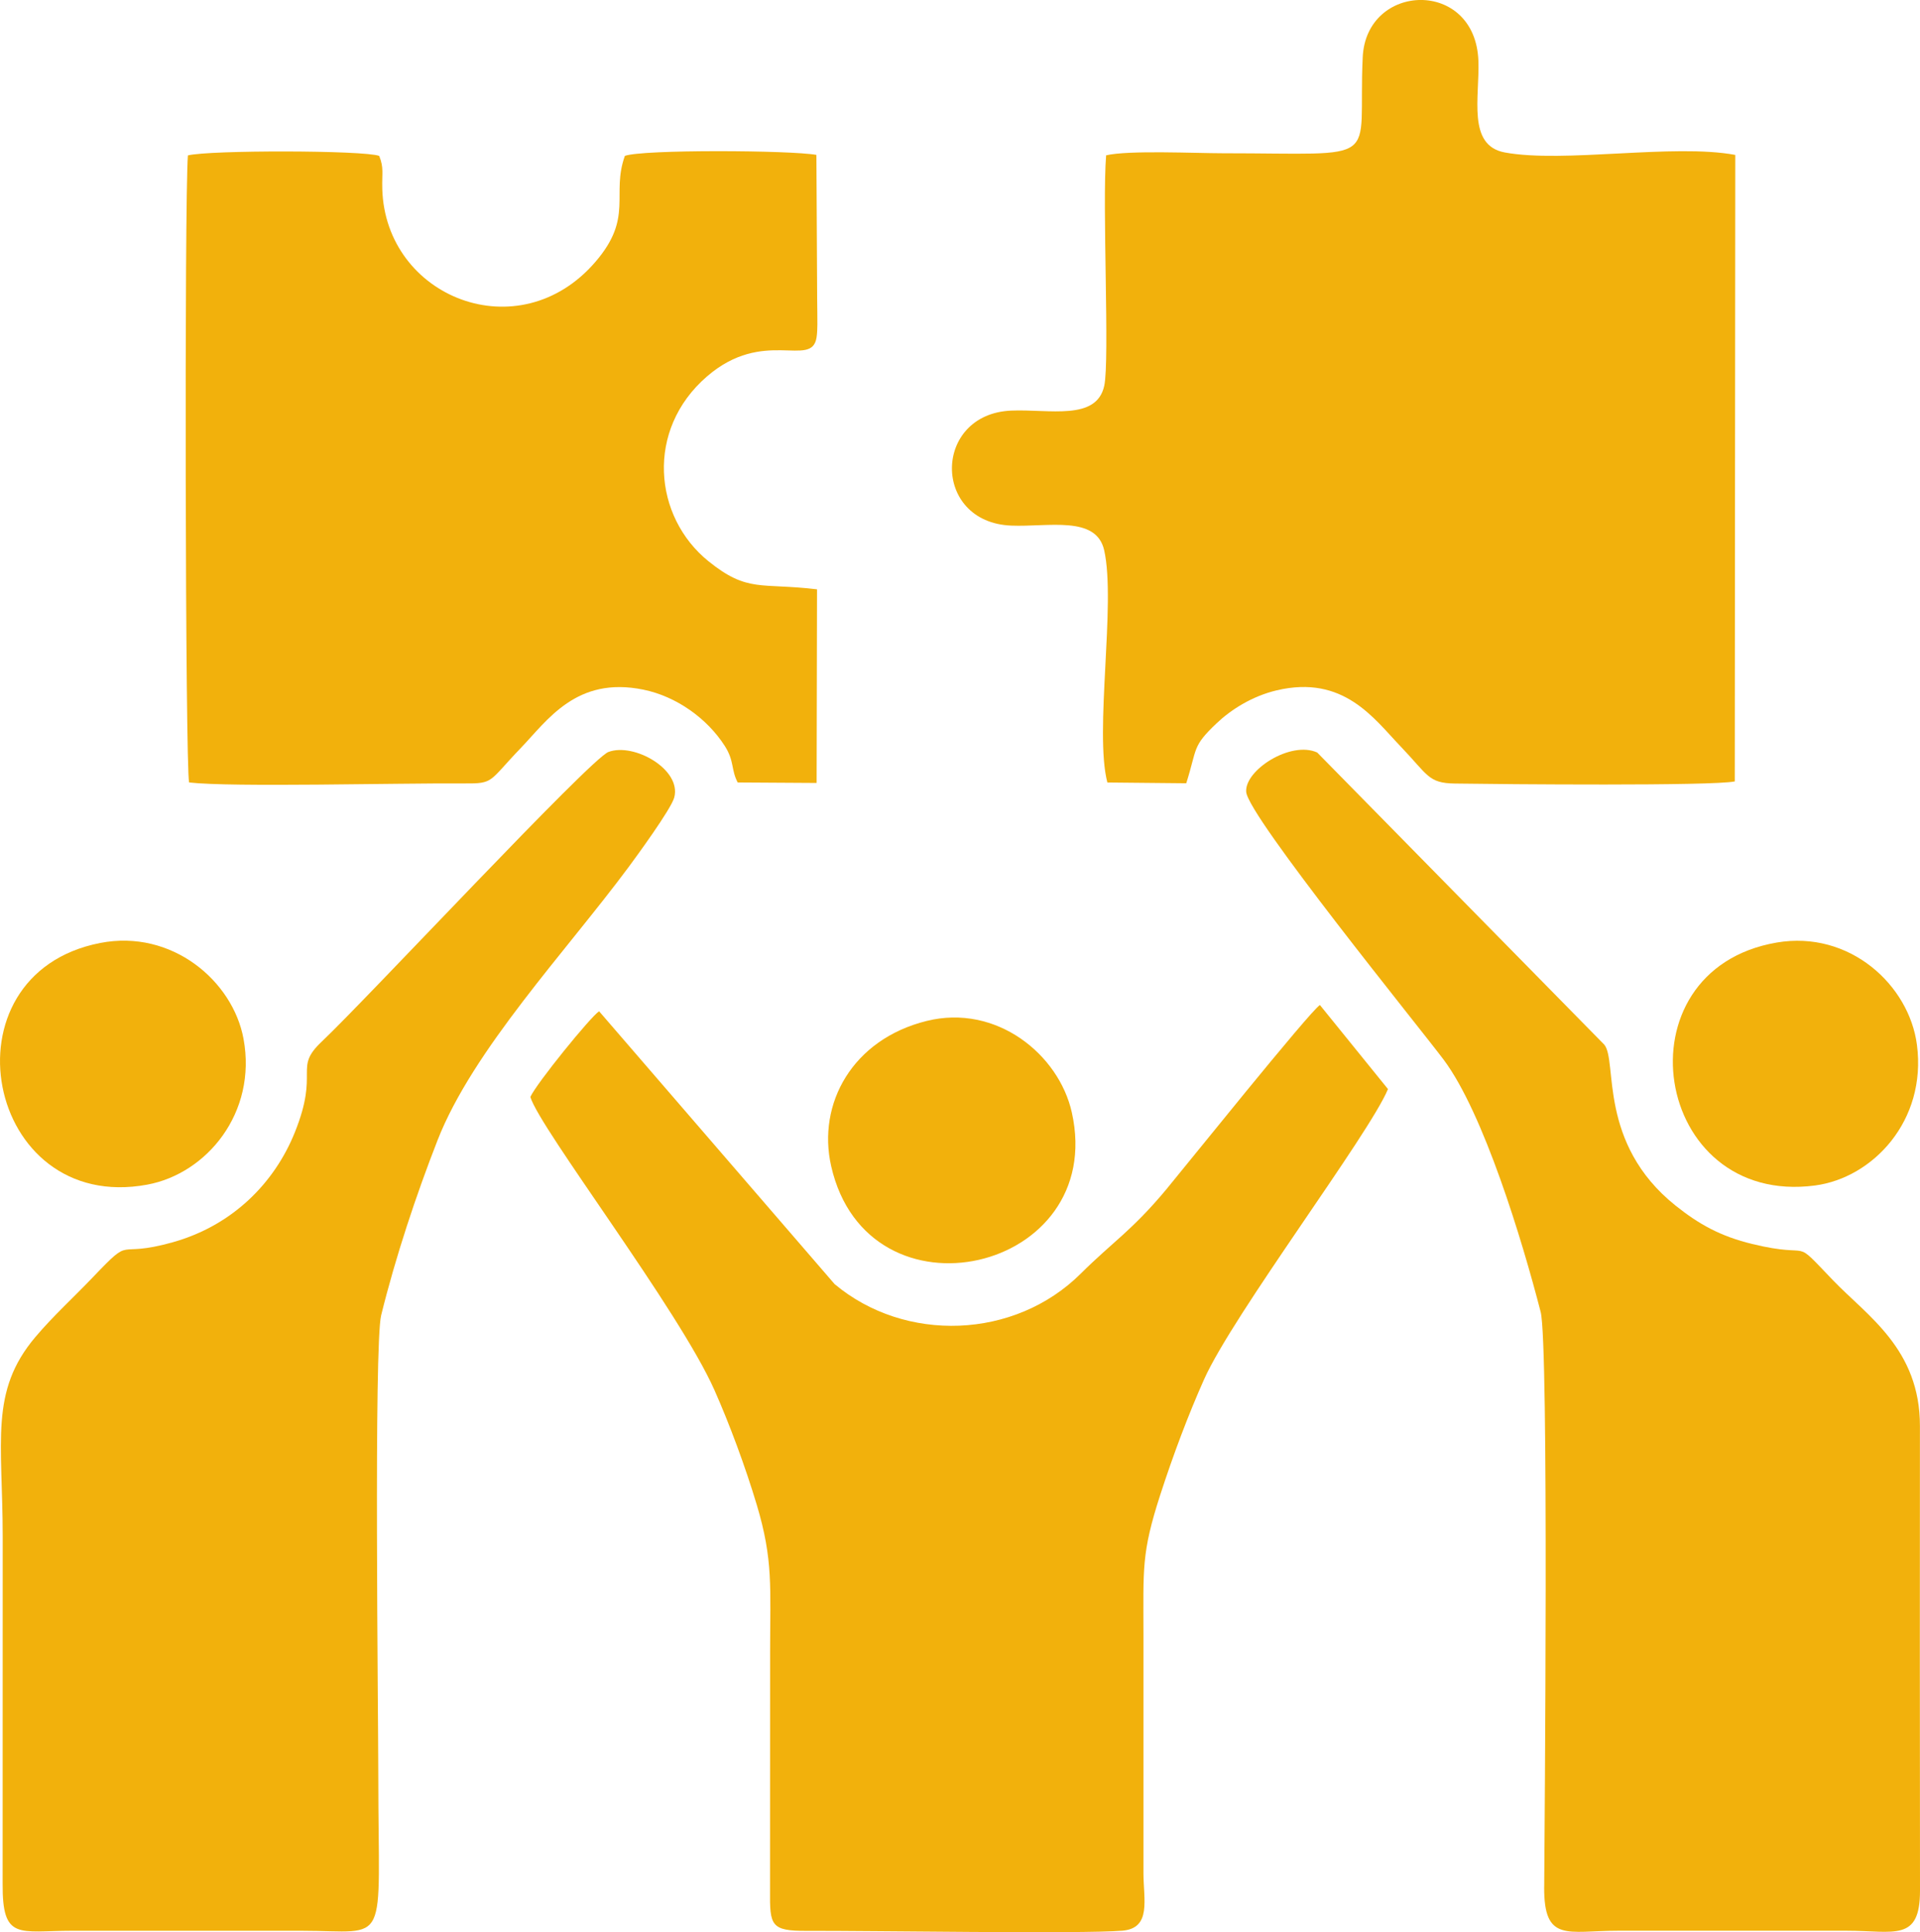
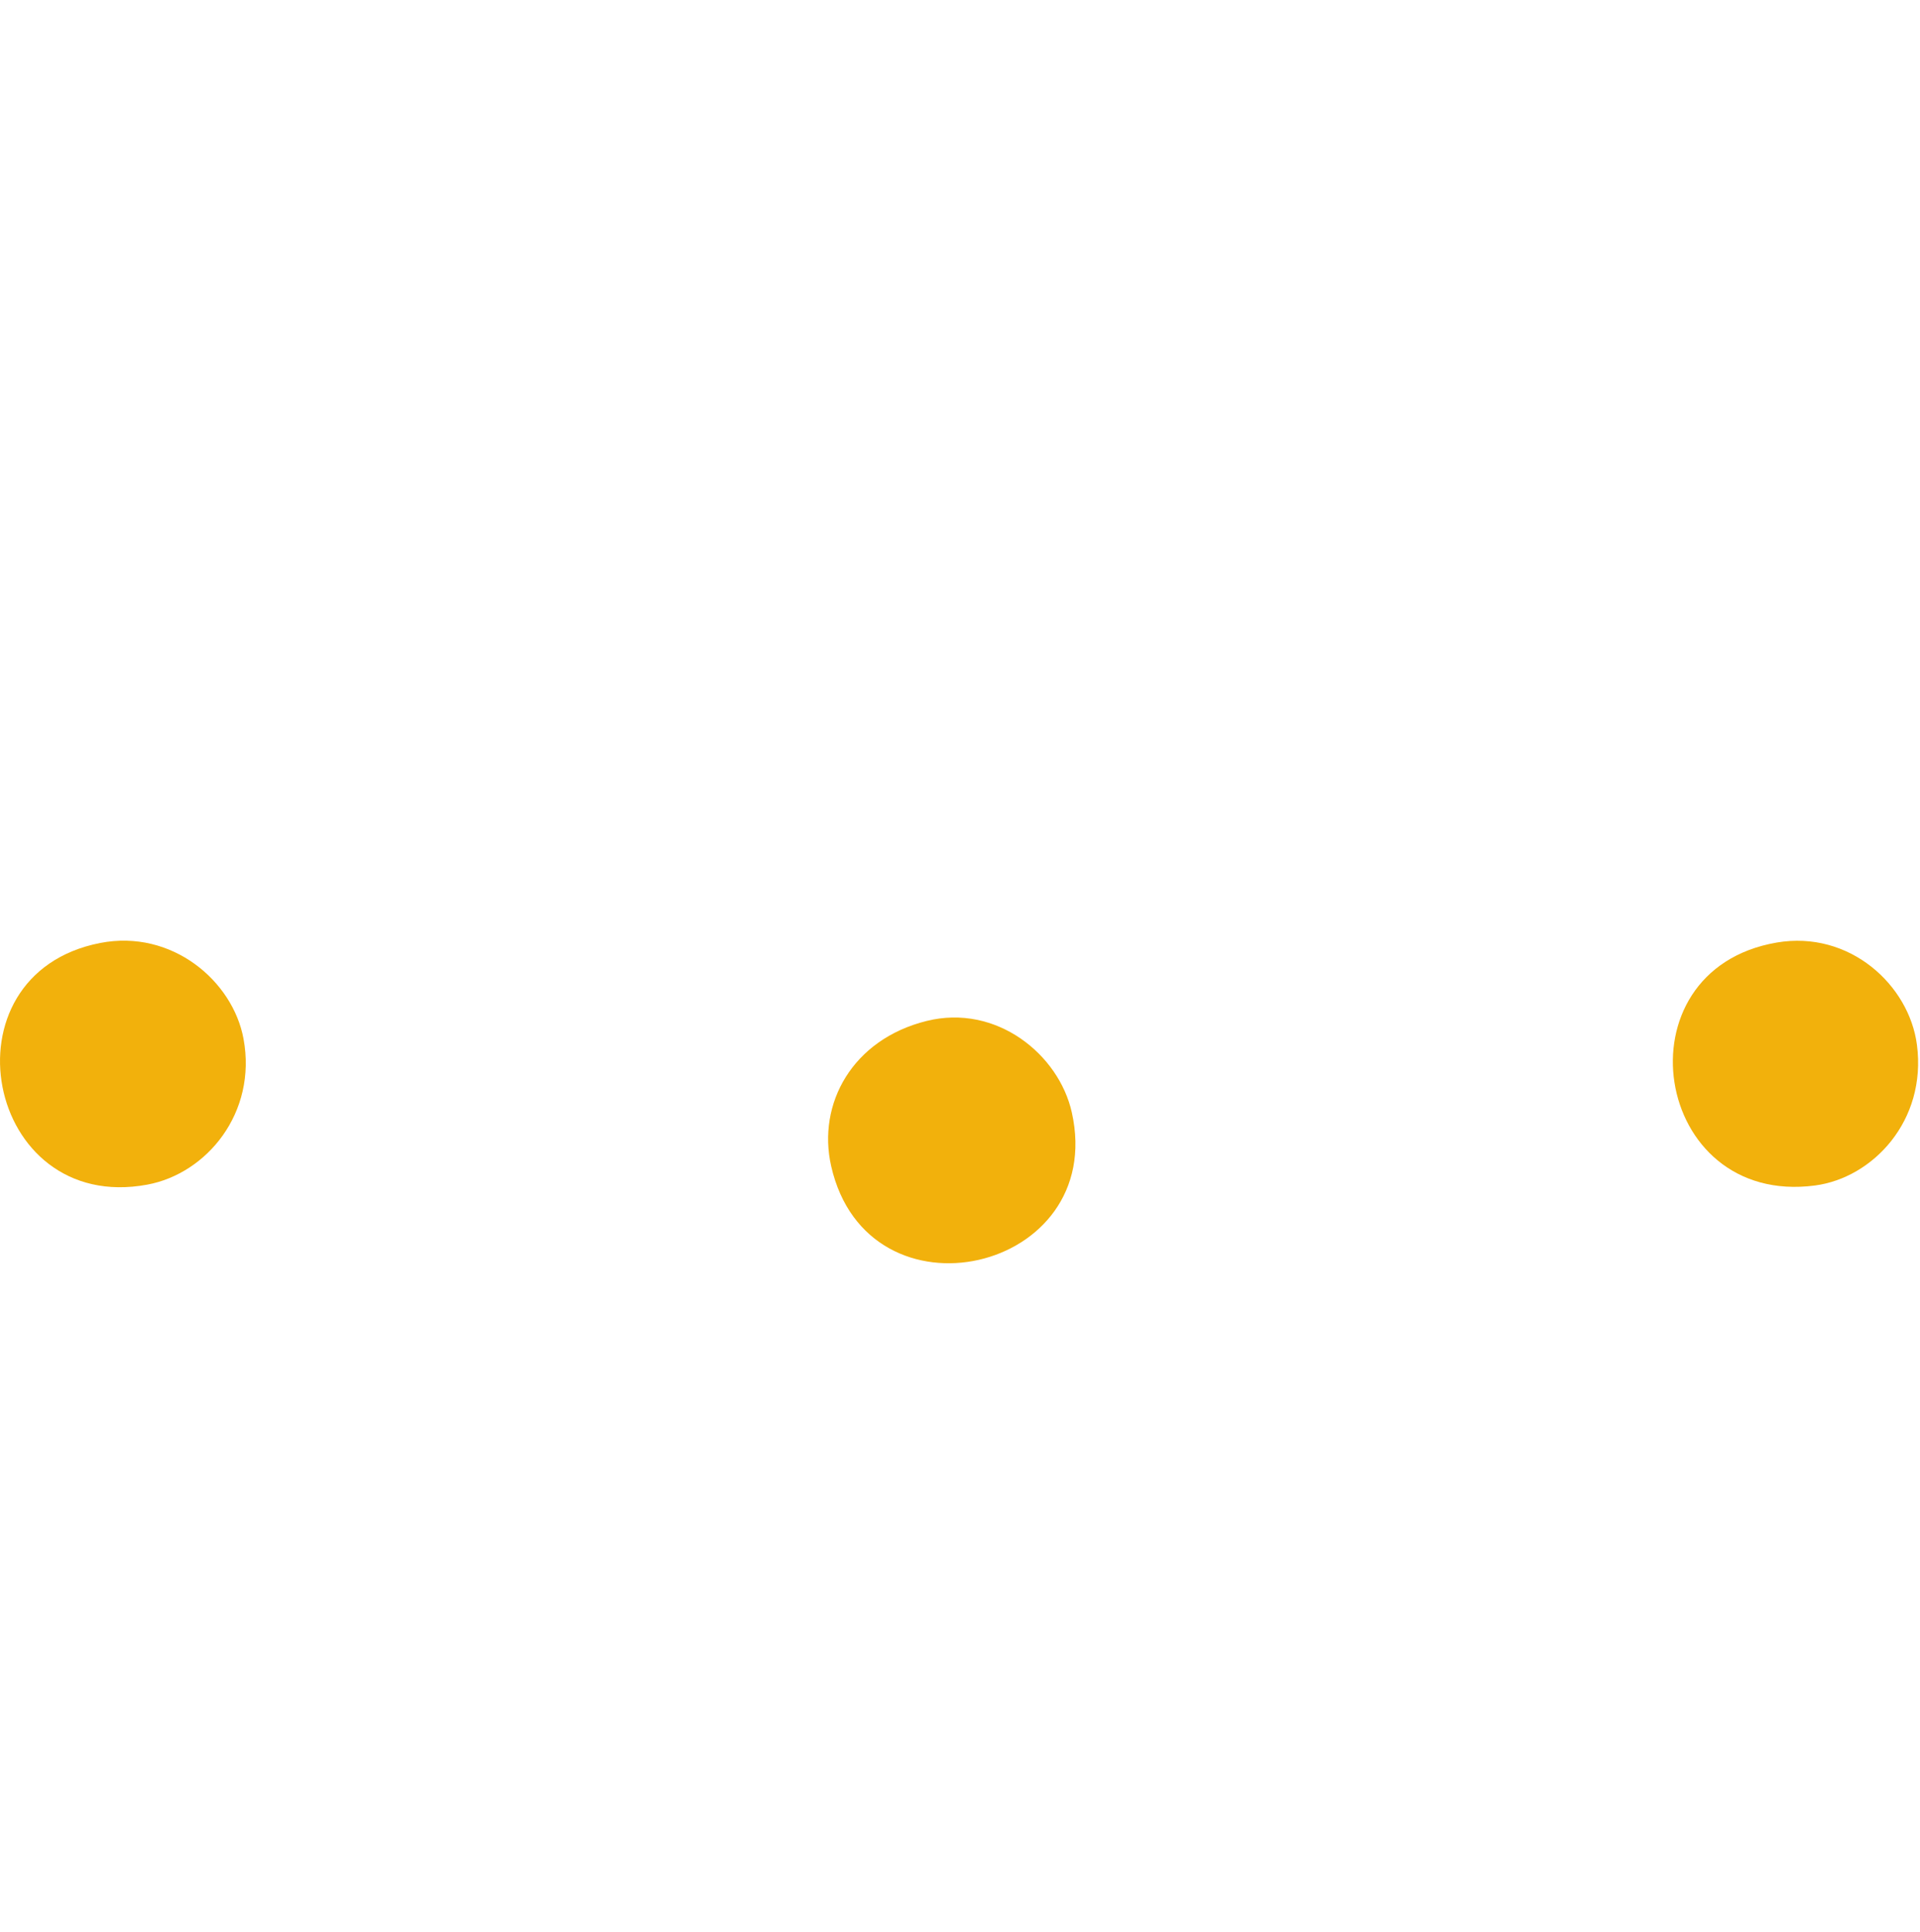
<svg xmlns="http://www.w3.org/2000/svg" id="uuid-e6c7f5f3-67b8-492d-802e-a9360445c9a8" width="554.03" height="557.64" viewBox="0 0 554.03 557.64">
  <defs>
    <style>.uuid-19ac1ebb-985e-4280-9f25-8b8de304f7a0{fill:#f2b10c;fill-rule:evenodd;}</style>
  </defs>
  <g id="uuid-9511270a-0127-4ffb-ab59-3bc6958ebd4e">
    <g id="uuid-e8f796ad-f2b9-40b6-8f32-9ade63275913">
-       <path class="uuid-19ac1ebb-985e-4280-9f25-8b8de304f7a0" d="m319.18,44.83c-1.17,14.31,1.06,59.13-.54,66.5-2.22,10.23-15.91,6.7-26.84,7.17-22.67.97-22.96,32.25,0,33.19,10.66.44,24.54-3.02,26.82,7.12,3.44,15.26-2.9,52.43.92,67.02l22.76.22c3.24-10.22,1.62-10.53,8.74-17.29,4.19-3.98,10.28-7.85,17.33-9.52,19.35-4.59,28.12,8.19,35.71,16.1,8.01,8.35,7.97,10.67,15.71,10.79,14.32.21,74.2.74,80.79-.61l.15-180.81c-17.79-3.33-49.46,2.44-66.51-.71-10.92-2.02-7.23-15.94-7.62-26.46-.88-23.77-32.37-22.68-33.38-1.02-1.46,31.36,6.8,27.71-40.37,27.71-7.88,0-27.17-.93-33.69.6h0Z" />
-       <path class="uuid-19ac1ebb-985e-4280-9f25-8b8de304f7a0" d="m153.03,316.56c2.69,9.14,42.89,61.48,53.14,84.65,4.33,9.78,8.85,21.91,12.19,33.05,4.81,16.06,3.86,23.88,3.86,42.3l-.02,69.03c-.09,10.13.21,11.71,10.62,11.66,17.75-.08,79.41.93,91.03-.05,8.49-.71,6.1-8.97,6.1-16.64v-69c0-18.85-.63-23.22,4.85-40.15,3.73-11.51,8.06-23.05,12.64-33.31,8.39-18.8,47.66-70.72,53.07-83.79l-19.64-24.26c-2.88,1.77-39.37,47.25-44.31,53.19-9.97,11.96-15.54,15.21-24.68,24.31-19.11,19.03-50.72,20.07-71.05,3.04l-67.95-78.73c-2.29,1.36-18.11,20.84-19.83,24.7Z" />
-       <path class="uuid-19ac1ebb-985e-4280-9f25-8b8de304f7a0" d="m175.58,217.01c-5.3,2.01-69.76,71.34-82.7,83.56-8.38,7.91-.55,8.23-7.83,26.29-5.86,14.54-17.94,26.82-35.21,31.66-17.21,4.83-11.07-2.44-22.98,10.03-5.74,6.01-11.49,11.21-16.67,17.34-13.29,15.73-9.41,30.08-9.41,57.67l-.02,100.02c-.12,16.6,4.65,13.64,20.1,13.64,22,0,44,0,66,0,25.99,0,22.3,5.82,22.3-44.65,0-18.05-1.29-124.4.83-132.99,4.16-16.86,10.11-34.75,16.28-50.53,10.19-26.05,37.1-54.5,55.17-78.88,1.87-2.53,12.24-16.65,13.13-20.04,2.13-8.09-11.69-15.88-19-13.11h0Z" />
-       <path class="uuid-19ac1ebb-985e-4280-9f25-8b8de304f7a0" d="m445.58,544.58c-.09,16.14,6.65,12.63,21.29,12.63h66c13.81,0,21.18,3.31,21.16-11.61-.04-44.68-.07-89.37-.02-134.05.02-22.25-15.24-31.8-25.07-42.05-12.53-13.06-4.78-5.98-23.34-10.49-9.13-2.22-15.32-5.65-22.1-11.07-22.54-18.02-16.68-41.73-20.57-46.45l-82.84-84.31c-7.6-3.49-21,5.1-20.49,11.38.58,7.11,50.3,68.34,56.99,77.29,11.48,15.36,22.6,51.87,27.98,72.79,2.4,9.34,1.11,149.54,1.02,165.94h0Z" />
-       <path class="uuid-19ac1ebb-985e-4280-9f25-8b8de304f7a0" d="m54.57,225.82c12.4,1.42,60.34.14,79.36.28,8.73.07,6.98-.49,16.3-10.17,7.72-8.02,16.06-20.85,35.4-16.9,9.57,1.95,18.47,8.34,23.54,16.3,2.77,4.35,1.75,6.82,3.7,10.49l22.77.14.12-55.88c-16.3-1.96-20,1.04-31.33-8.11-15.85-12.8-18.24-37.92-.45-53.31,16.41-14.2,30.24-2.24,31.64-11.25.2-1.28.22-2.48.24-3.79.03-2.3-.06-4.74-.06-7.06l-.22-41.86c-7.45-1.36-50.27-1.6-55.27.29-4.02,11.21,2.59,17.67-8.46,30.54-22.09,25.75-60.64,10.28-61.54-20.99-.13-4.61.51-6.07-.89-9.55-4.43-1.65-48.9-1.71-55.2-.14-1.02,13.12-.76,176.48.35,180.96h0Z" />
      <path class="uuid-19ac1ebb-985e-4280-9f25-8b8de304f7a0" d="m28.92,272.14c-46.5,9.06-33.24,78.47,13.61,69.74,17.13-3.19,31.68-20.72,27.74-42.08-3.07-16.68-20.67-31.69-41.35-27.66h0Z" />
      <path class="uuid-19ac1ebb-985e-4280-9f25-8b8de304f7a0" d="m267.37,294.65c-21.36,5.3-31.63,23.85-27.53,41.9,10.58,46.59,79.77,30.71,69.44-15.51-3.74-16.73-21.75-31.4-41.91-26.39h0Z" />
      <path class="uuid-19ac1ebb-985e-4280-9f25-8b8de304f7a0" d="m512.69,272.02c-46.48,7.97-35.91,76.34,11.08,70.11,16.63-2.21,32.23-18.66,29.38-40.57-2.24-17.28-19.45-33.14-40.47-29.54h0Z" />
    </g>
  </g>
</svg>